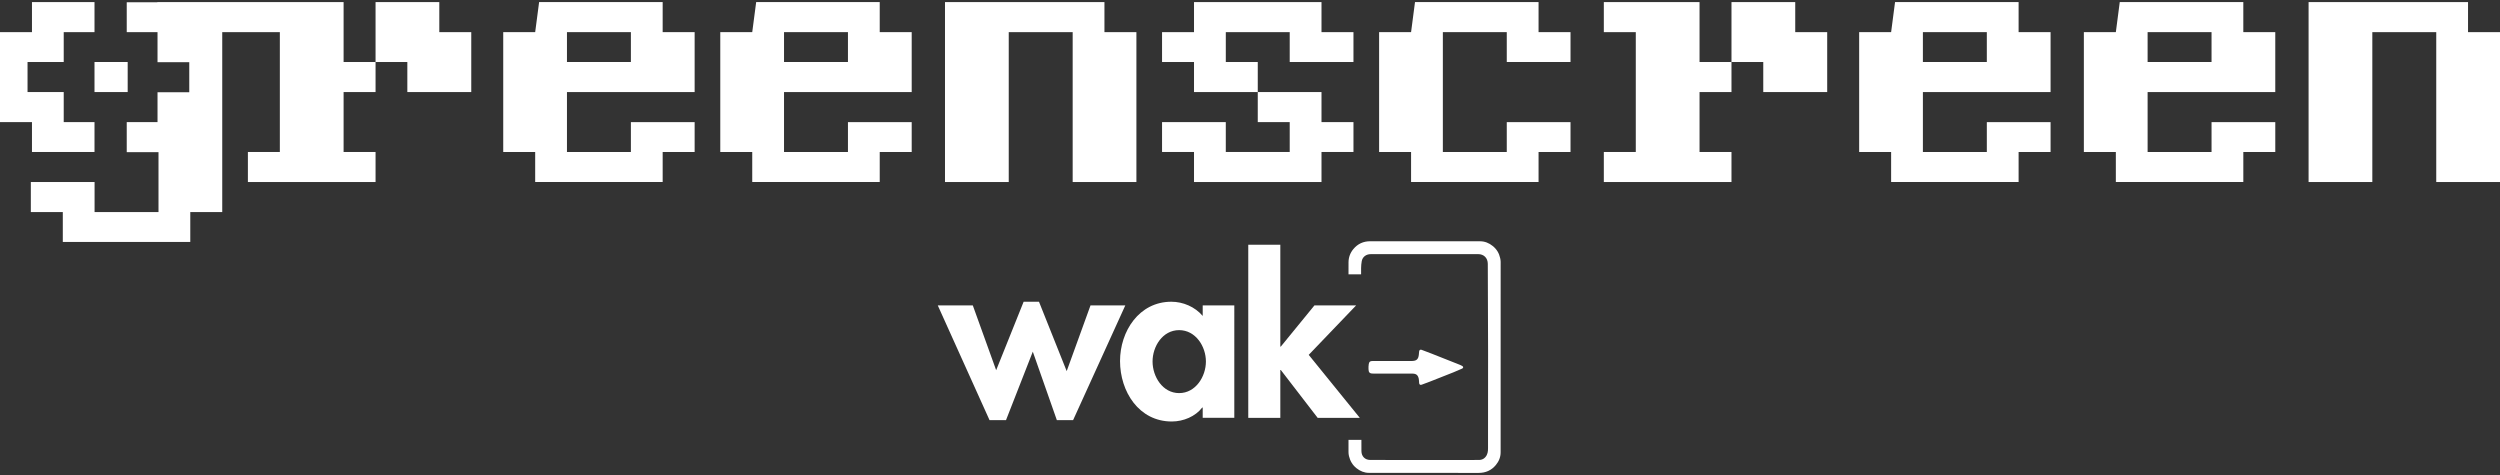
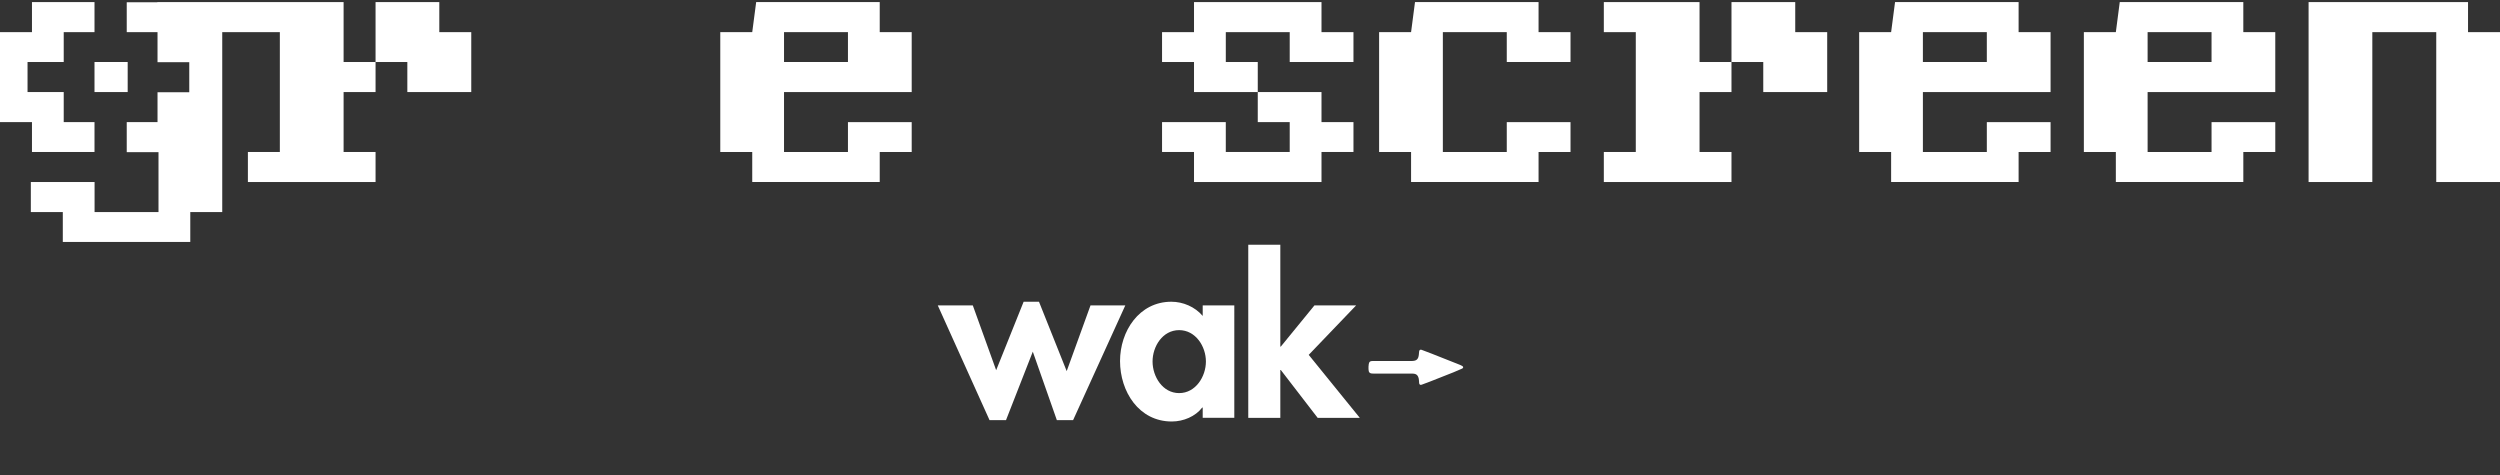
<svg xmlns="http://www.w3.org/2000/svg" version="1.1" id="Ebene_1" x="0px" y="0px" viewBox="0 0 500 95" style="enable-background:new 0 0 500 95;" xml:space="preserve">
  <rect x="0" y="0" width="500" height="95" fill="#333333" stroke="none" />
  <g>
-     <path style="fill:#FFFFFF;" d="M298.551,49.202c-0.748-0.603-1.593-0.946-2.542-0.948c-7.322-0.011-14.644-0.005-21.966-0.005   c-1.362,0-2.492,0.505-3.374,1.57c-0.64,0.776-0.963,1.667-0.965,2.658c-0.002,0.794,0,1.588-0.002,2.382h2.518v-1.213   c0-0.461,0.046-0.928,0.123-1.384c0.154-0.906,0.906-1.43,1.79-1.432c6.341-0.007,12.683-0.004,19.025-0.004   c0.816,0,1.634,0.004,2.454-0.002c1.167-0.006,1.944,0.781,1.948,1.946c0.017,5.898,0.048,11.795,0.059,17.693   c0.009,6.24,0.011,12.481-0.013,18.722c-0.004,0.608,0.046,1.253-0.259,1.838c-0.333,0.638-0.88,0.969-1.559,0.969   c-7.25,0.017-14.501,0.022-21.753-0.004c-1.035-0.002-1.744-0.715-1.748-1.781c-0.004-0.746-0.002-1.492-0.004-2.237h-2.582v2.422   c0.002,0.27,0.029,0.548,0.092,0.809c0.232,0.974,0.702,1.799,1.5,2.435c0.733,0.584,1.562,0.932,2.487,0.934   c7.311,0.017,14.622,0.007,21.935,0.011c1.399,0,2.558-0.491,3.461-1.582c0.616-0.742,0.952-1.597,0.952-2.54   c0.011-12.7,0.007-25.401,0.005-38.101c-0.002-0.25-0.044-0.502-0.099-0.746C299.819,50.639,299.336,49.834,298.551,49.202z" />
    <path style="fill:#FFFFFF;" d="M274.596,74.713c2.617,0,5.238-0.013,7.855,0.007c0.792,0.004,1.147,0.29,1.305,1.048   c0.057,0.274,0.039,0.562,0.073,0.844c0.035,0.3,0.217,0.428,0.498,0.331c0.566-0.199,1.125-0.412,1.682-0.63   c1.562-0.614,3.122-1.228,4.681-1.849c0.595-0.239,1.182-0.493,1.766-0.757c0.09-0.04,0.182-0.171,0.188-0.266   c0.007-0.075-0.101-0.186-0.186-0.235c-0.171-0.107-0.355-0.193-0.54-0.266c-1.865-0.742-3.733-1.481-5.6-2.218   c-0.669-0.261-1.34-0.52-2.014-0.765c-0.239-0.086-0.445,0.059-0.474,0.309c-0.031,0.241-0.035,0.483-0.068,0.722   c-0.024,0.176-0.057,0.357-0.12,0.52c-0.208,0.546-0.676,0.68-1.189,0.685c-1.32,0.015-2.637,0.006-3.957,0.006   c-1.329,0-2.659-0.002-3.988,0c-0.47,0.002-0.667,0.132-0.752,0.595c-0.062,0.334-0.059,0.685-0.052,1.029   C273.721,74.454,273.897,74.713,274.596,74.713z" />
    <polygon style="fill:#FFFFFF;" points="218.102,61.078 213.338,74.225 207.797,60.347 204.727,60.347 199.232,74.041 194.56,61.078    187.554,61.078 197.905,84.024 201.202,84.024 206.56,70.332 211.369,84.024 214.621,84.024 225.062,61.078  " />
    <path style="fill:#FFFFFF;" d="M240.541,63.186c-1.557-1.832-3.938-2.839-6.274-2.839c-6.458,0-10.259,5.909-10.259,11.862   c0,6.093,3.755,12.091,10.351,12.091c2.336,0,4.718-1.007,6.091-2.792h0.092v2.058h6.32V61.078h-6.32V63.186z M235.825,78.62   c-3.299,0-5.313-3.297-5.313-6.32c0-3.023,2.014-6.274,5.313-6.274c3.297,0,5.357,3.251,5.357,6.274   C241.182,75.323,239.122,78.62,235.825,78.62z" />
    <polygon style="fill:#FFFFFF;" points="261.744,70.972 271.226,61.08 262.889,61.08 256.157,69.323 256.065,69.323 256.065,48.947    249.653,48.947 249.653,83.567 256.065,83.567 256.065,73.995 256.157,73.995 263.529,83.567 271.957,83.567  " />
    <polygon style="fill:#FFFFFF;" points="264.3,36.405 264.3,30.395 270.694,30.395 270.694,24.422 264.3,24.422 264.3,18.412    251.552,18.412 251.552,24.422 257.944,24.422 257.944,30.395 245.158,30.395 245.158,24.422 232.411,24.422 232.411,30.395    238.803,30.395 238.803,36.405  " />
-     <polygon style="fill:#FFFFFF;" points="201.748,6.429 214.534,6.429 214.534,36.405 227.281,36.405 227.281,6.429 220.889,6.429    220.889,0.419 188.999,0.419 188.999,36.405 201.748,36.405  " />
    <polygon style="fill:#FFFFFF;" points="238.803,18.412 251.552,18.412 251.552,12.402 245.16,12.402 245.16,6.429 257.944,6.429    257.944,12.402 270.693,12.402 270.693,6.429 264.299,6.429 264.299,0.419 238.803,0.419 238.803,6.429 232.411,6.429    232.411,12.402 238.803,12.402  " />
    <polygon style="fill:#FFFFFF;" points="307.712,0.419 283,0.419 282.215,6.429 275.821,6.429 275.821,30.397 282.215,30.397    282.215,36.405 307.712,36.405 307.712,30.397 314.104,30.397 314.104,24.422 301.354,24.422 301.354,30.397 288.57,30.397    288.57,6.429 301.354,6.429 301.354,12.402 314.104,12.402 314.104,6.429 307.712,6.429  " />
    <polygon style="fill:#FFFFFF;" points="339.907,0.419 320.766,0.419 320.766,6.429 327.158,6.429 327.158,30.397 320.766,30.397    320.766,36.405 346.297,36.405 346.297,30.397 339.907,30.397 339.907,18.412 346.297,18.412 346.297,12.402 339.907,12.402  " />
    <polygon style="fill:#FFFFFF;" points="359.047,0.419 346.298,0.419 346.298,12.402 352.653,12.402 352.653,18.412 365.439,18.412    365.439,6.429 359.047,6.429  " />
    <path style="fill:#FFFFFF;" d="M448.663,0.419h-24.712l-0.783,6.01h-6.396v23.968h6.396v6.008h25.495v-6.008h6.392v-5.975h-12.747v5.975   h-12.786V18.412h25.533V6.429h-6.392V0.419z M442.308,12.402h-12.786V6.429h12.786V12.402z" />
    <polygon style="fill:#FFFFFF;" points="493.606,6.429 493.606,0.419 461.717,0.419 461.717,36.405 474.465,36.405 474.465,6.429    487.251,6.429 487.251,36.405 500,36.405 500,6.429  " />
    <polygon style="fill:#FFFFFF;" points="87.86,0.419 75.111,0.419 75.111,12.402 81.468,12.402 81.468,18.412 94.252,18.412 94.252,6.429    87.86,6.429  " />
    <polygon style="fill:#FFFFFF;" points="68.719,0.419 31.46,0.419 31.46,0.454 25.347,0.454 25.347,6.429 28.894,6.429 31.46,6.429    31.504,6.429 31.504,12.439 37.854,12.439 37.854,18.41 37.854,18.449 31.504,18.449 31.504,24.422 28.894,24.422 25.347,24.422    25.347,30.432 31.7,30.432 31.7,33.455 31.7,42.414 18.914,42.414 18.914,36.405 6.167,36.405 6.167,42.414 12.561,42.414    12.561,48.389 38.056,48.389 38.056,42.414 44.448,42.414 44.448,26.837 44.448,18.41 44.448,6.429 50.842,6.429 55.969,6.429    55.969,30.397 49.579,30.397 49.579,36.405 75.111,36.405 75.111,30.397 68.719,30.397 68.719,18.412 75.111,18.412 75.111,12.402    68.719,12.402  " />
    <polygon style="fill:#FFFFFF;" points="6.394,30.397 18.901,30.397 18.901,24.422 15.353,24.422 12.744,24.422 12.744,18.41 5.508,18.41    5.508,12.402 12.744,12.402 12.744,6.429 15.353,6.429 18.901,6.429 18.901,0.419 6.394,0.419 6.394,6.429 0,6.429 0,24.422    6.394,24.422  " />
    <rect x="18.901" y="12.401" style="fill:#FFFFFF;" width="6.635" height="6.01" />
    <path style="fill:#FFFFFF;" d="M403.721,0.419h-24.712l-0.785,6.01h-6.392v23.968h6.392v6.008h25.497v-6.008h6.394v-5.975h-12.749v5.975   h-12.786V18.412h25.535V6.429h-6.394V0.419z M397.365,12.402h-12.786V6.429h12.786V12.402z" />
    <path style="fill:#FFFFFF;" d="M175.946,0.419h-24.712l-0.787,6.01h-6.392v23.968h6.392v6.008h25.498v-6.008h6.394v-5.975h-12.749v5.975   h-12.786V18.412h25.535V6.429h-6.394V0.419z M169.591,12.402h-12.786V6.429h12.786V12.402z" />
-     <path style="fill:#FFFFFF;" d="M132.534,0.419h-24.712l-0.787,6.01h-6.39v23.968h6.39v6.008h25.498v-6.008h6.394v-5.975h-12.749v5.975   h-12.786V18.412h25.535V6.429h-6.394V0.419z M126.178,12.402h-12.786V6.429h12.786V12.402z" />
  </g>
</svg>